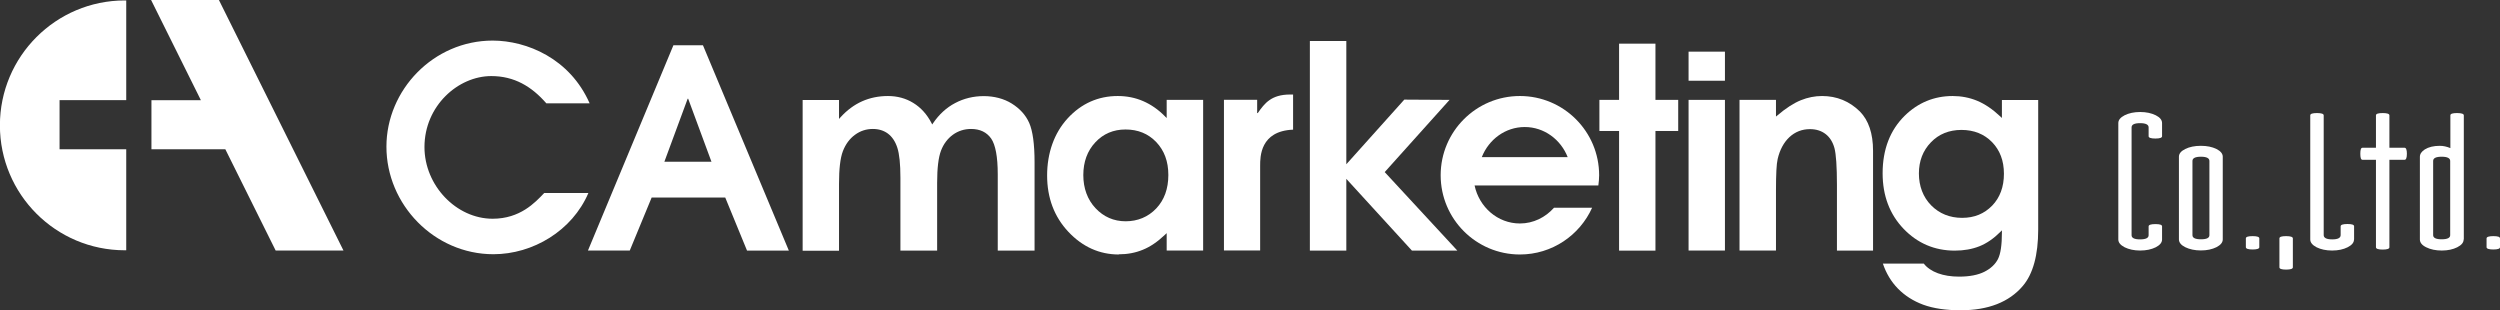
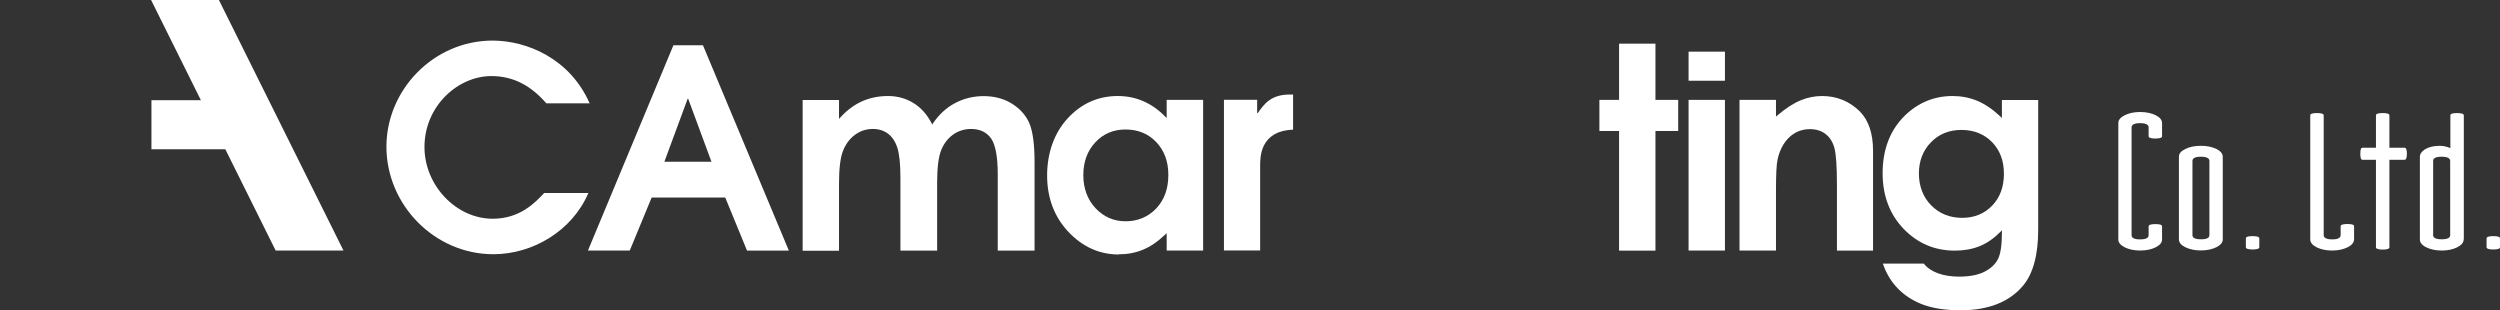
<svg xmlns="http://www.w3.org/2000/svg" id="_レイヤー_2" width="284.59" height="35.32" viewBox="0 0 284.59 35.32">
  <rect x="0" y="0" width="284.59" height="35.32" fill="#333333" stroke="none" />
  <defs>
    <style>.cls-1{fill:#fff;}</style>
  </defs>
  <g id="_レイヤー_1-2">
    <g id="_レイヤー_1-2">
      <path class="cls-1" d="M66.98,21.97c-1.84,4.3-6.32,6.97-10.81,6.97-6.74,0-12.19-5.66-12.18-12.25,0-6.44,5.35-12.07,12.1-12.07,3.88.01,8.78,2.03,11.03,7.14h-4.93c-1.67-1.92-3.65-3.1-6.26-3.1-3.79,0-7.61,3.4-7.61,8.08,0,4.39,3.63,8.16,7.76,8.16,3.12,0,4.83-1.83,5.87-2.93h5.03Z" />
      <path class="cls-1" d="M76.64,5.15h3.38l9.78,23.38h-4.76l-2.48-6.04h-8.38l-2.49,6.03h-4.76l9.73-23.37h0ZM75.63,18.41h5.36l-2.65-7.17h-.06l-2.65,7.17Z" />
      <path class="cls-1" d="M246.12,25.76v1.5c0,.35-.24.64-.72.89-.49.24-1.08.37-1.77.37s-1.28-.13-1.77-.37c-.48-.25-.72-.54-.72-.89v-13.25c0-.35.24-.64.72-.89.48-.24,1.08-.37,1.77-.37s1.28.13,1.77.37c.48.24.72.54.72.89v1.5c0,.17-.25.26-.76.26s-.77-.09-.77-.26v-1.01c0-.31-.32-.48-.97-.48s-.97.16-.97.48v12.28c0,.31.32.47.97.47s.97-.16.97-.47v-1.01c0-.17.26-.26.77-.26s.76.08.76.26Z" />
      <path class="cls-1" d="M253.03,17.84v9.41c0,.35-.24.64-.72.89-.49.24-1.08.37-1.77.37s-1.29-.13-1.78-.37c-.48-.24-.72-.54-.72-.89v-9.41c0-.35.24-.64.72-.88.49-.24,1.08-.36,1.78-.36s1.28.12,1.77.36c.48.24.72.54.72.88ZM251.51,26.77v-8.45c0-.31-.32-.48-.96-.48s-.97.16-.97.48v8.45c0,.31.31.47.97.47s.96-.16.96-.47Z" />
      <path class="cls-1" d="M257.19,28.14c0,.17-.25.26-.76.26s-.77-.09-.77-.26v-1c0-.18.25-.26.77-.26s.76.09.76.26v1Z" />
-       <path class="cls-1" d="M261.01,30.43c0,.17-.25.26-.77.26s-.76-.09-.76-.26v-3.29c0-.18.25-.26.76-.26s.77.09.77.26v3.29Z" />
      <path class="cls-1" d="M267.97,27.26c0,.35-.24.64-.73.89-.48.24-1.07.37-1.76.37s-1.28-.13-1.77-.37c-.48-.25-.72-.55-.72-.89v-14.13c0-.18.26-.26.77-.26s.76.09.76.26v13.63c0,.32.32.49.97.49s.96-.17.96-.49v-1c0-.17.26-.26.77-.26s.76.08.76.26v1.5h0Z" />
      <path class="cls-1" d="M273.99,17.5c0,.46-.09.69-.26.69h-1.73v9.96c0,.17-.25.26-.76.26s-.77-.09-.77-.26v-9.96h-1.53c-.18,0-.25-.23-.25-.69s.07-.68.25-.68h1.53v-3.69c0-.18.26-.26.77-.26s.76.09.76.26v3.69h1.73c.17,0,.26.23.26.68Z" />
      <path class="cls-1" d="M280.45,27.26c0,.35-.24.64-.73.89-.48.24-1.07.37-1.76.37s-1.29-.13-1.77-.37c-.49-.24-.72-.54-.72-.89v-9.41c0-.32.19-.6.56-.84.43-.27,1-.41,1.71-.41.4,0,.8.09,1.2.26v-3.73c0-.18.25-.26.76-.26s.77.09.77.26v14.13h0ZM278.92,26.77v-8.45c0-.31-.32-.48-.97-.48s-.97.16-.97.48v8.45c0,.31.32.47.97.47s.97-.16.97-.47Z" />
      <path class="cls-1" d="M284.59,27.14c0-.18-.25-.26-.76-.26s-.77.09-.77.26v1c0,.17.26.26.77.26s.76-.09.76-.26v-1Z" />
      <polygon class="cls-1" points="39.1 28.52 24.92 0 17.2 0 22.87 11.41 17.24 11.41 17.24 16.99 25.65 16.99 31.38 28.52 39.1 28.52" />
-       <path class="cls-1" d="M6.78,16.99v-5.59h7.59V.05c-.06,0-.1,0-.16,0-7.85,0-14.22,6.37-14.22,14.22s6.36,14.22,14.22,14.22h.16v-11.5h-7.6Z" />
      <path class="cls-1" d="M113.58,28.53v-8.7c0-1.98-.26-3.35-.75-4.06-.51-.72-1.27-1.09-2.29-1.09-.76,0-1.46.22-2.07.66-.6.44-1.06,1.05-1.35,1.81-.29.76-.44,1.99-.44,3.65v7.73h-4.18v-8.3c0-1.56-.12-2.7-.35-3.41-.23-.71-.59-1.25-1.07-1.61-.47-.35-1.05-.53-1.72-.53-.75,0-1.43.22-2.04.67-.6.44-1.06,1.06-1.37,1.86-.3.79-.44,2.03-.44,3.71v7.62h-4.14V11.38h4.14v2.16l.18-.2c.73-.8,1.55-1.41,2.45-1.81s1.88-.6,2.94-.6,2.03.26,2.89.79c.85.52,1.55,1.29,2.07,2.29l.08.16.1-.15c.68-1,1.53-1.78,2.51-2.29.98-.52,2.08-.79,3.25-.79s2.29.28,3.2.85,1.58,1.3,1.98,2.2c.4.91.61,2.41.61,4.47v10.07h-4.19Z" />
      <path class="cls-1" d="M127.36,28.97c-2.2,0-4.13-.87-5.74-2.58s-2.42-3.87-2.42-6.41.79-4.83,2.35-6.52c1.55-1.68,3.47-2.53,5.69-2.53,1.02,0,1.99.19,2.89.58s1.74.97,2.5,1.75l.18.18v-2.07h4.15v17.15h-4.15v-1.98l-.18.17c-.84.8-1.68,1.38-2.53,1.72-.84.35-1.76.52-2.74.52h0ZM128.12,14.74c-1.37,0-2.53.49-3.43,1.46-.91.97-1.37,2.23-1.37,3.73s.47,2.79,1.39,3.77,2.07,1.49,3.43,1.49,2.56-.49,3.48-1.46,1.38-2.25,1.38-3.81-.47-2.79-1.38-3.75c-.92-.96-2.09-1.43-3.49-1.43h0Z" />
-       <polygon class="cls-1" points="160.73 28.53 153.26 20.36 153.26 28.53 149.11 28.53 149.11 4.67 153.26 4.67 153.26 18.7 159.86 11.34 165.01 11.37 157.63 19.59 165.9 28.53 160.73 28.53" />
      <polygon class="cls-1" points="184.31 28.53 184.31 14.91 182.07 14.91 182.07 11.37 184.31 11.37 184.31 4.97 188.45 4.97 188.45 11.37 191.04 11.37 191.04 14.91 188.45 14.91 188.45 28.53 184.31 28.53" />
      <rect class="cls-1" x="192.22" y="11.37" width="4.14" height="17.15" />
      <rect class="cls-1" x="192.22" y="5.88" width="4.14" height="3.31" />
      <path class="cls-1" d="M209.11,28.53v-7.5c0-2.07-.1-3.47-.28-4.16-.19-.7-.53-1.24-1.01-1.61s-1.08-.56-1.78-.56c-.91,0-1.69.31-2.34.91-.64.6-1.1,1.45-1.34,2.5-.13.55-.19,1.71-.19,3.55v6.86h-4.15V11.37h4.15v1.9l.17-.14c.97-.83,1.87-1.4,2.66-1.72.79-.32,1.6-.48,2.42-.48,1.68,0,3.13.6,4.31,1.77.98,1,1.49,2.49,1.49,4.46v11.37h-4.1Z" />
      <path class="cls-1" d="M223.2,35.32c-1.68,0-3.11-.21-4.26-.63-1.14-.42-2.11-1.04-2.9-1.85-.75-.77-1.33-1.73-1.7-2.83h4.66c.35.46.92.85,1.61,1.1.68.25,1.49.38,2.41.38,1.18,0,2.15-.19,2.87-.55.73-.37,1.25-.86,1.55-1.45.3-.59.45-1.6.45-3.02v-.25l-.18.18c-.75.75-1.55,1.3-2.37,1.63-.83.33-1.77.5-2.82.5-2.29,0-4.25-.84-5.83-2.49-1.58-1.65-2.38-3.77-2.38-6.31,0-2.72.85-4.92,2.52-6.56,1.51-1.48,3.35-2.24,5.45-2.24.98,0,1.92.18,2.79.54.87.36,1.76.96,2.64,1.79l.18.17v-2.05h4.13v14.76c0,2.9-.59,5.05-1.75,6.41-1.56,1.84-3.94,2.77-7.09,2.77h0ZM223.28,14.79c-1.39,0-2.57.47-3.47,1.41-.91.94-1.37,2.13-1.37,3.55s.47,2.69,1.4,3.63,2.12,1.42,3.52,1.42,2.52-.47,3.42-1.39c.89-.92,1.34-2.14,1.34-3.63s-.46-2.68-1.35-3.6c-.9-.92-2.07-1.39-3.49-1.39h0Z" />
-       <path class="cls-1" d="M181.95,21.11c.05-.38.09-.76.09-1.16,0-4.98-4.04-9.02-9.02-9.02s-9.02,4.04-9.02,9.02,4.04,9.02,9.02,9.02c3.66,0,6.81-2.19,8.22-5.32h-4.34c-.97,1.09-2.34,1.79-3.88,1.79-2.53,0-4.64-1.86-5.16-4.33h14.09,0ZM173.57,14.46c2.21,0,4.1,1.42,4.89,3.43h-9.78c.79-2.01,2.68-3.43,4.89-3.43Z" />
      <path class="cls-1" d="M139.34,11.36h3.77v1.51h.07c.78-1.12,1.55-2.11,3.68-2.11h.34v4c-3.75.15-3.75,3.09-3.75,4.1v9.65h-4.12V11.36s0,0,0,0Z" />
    </g>
  </g>
</svg>